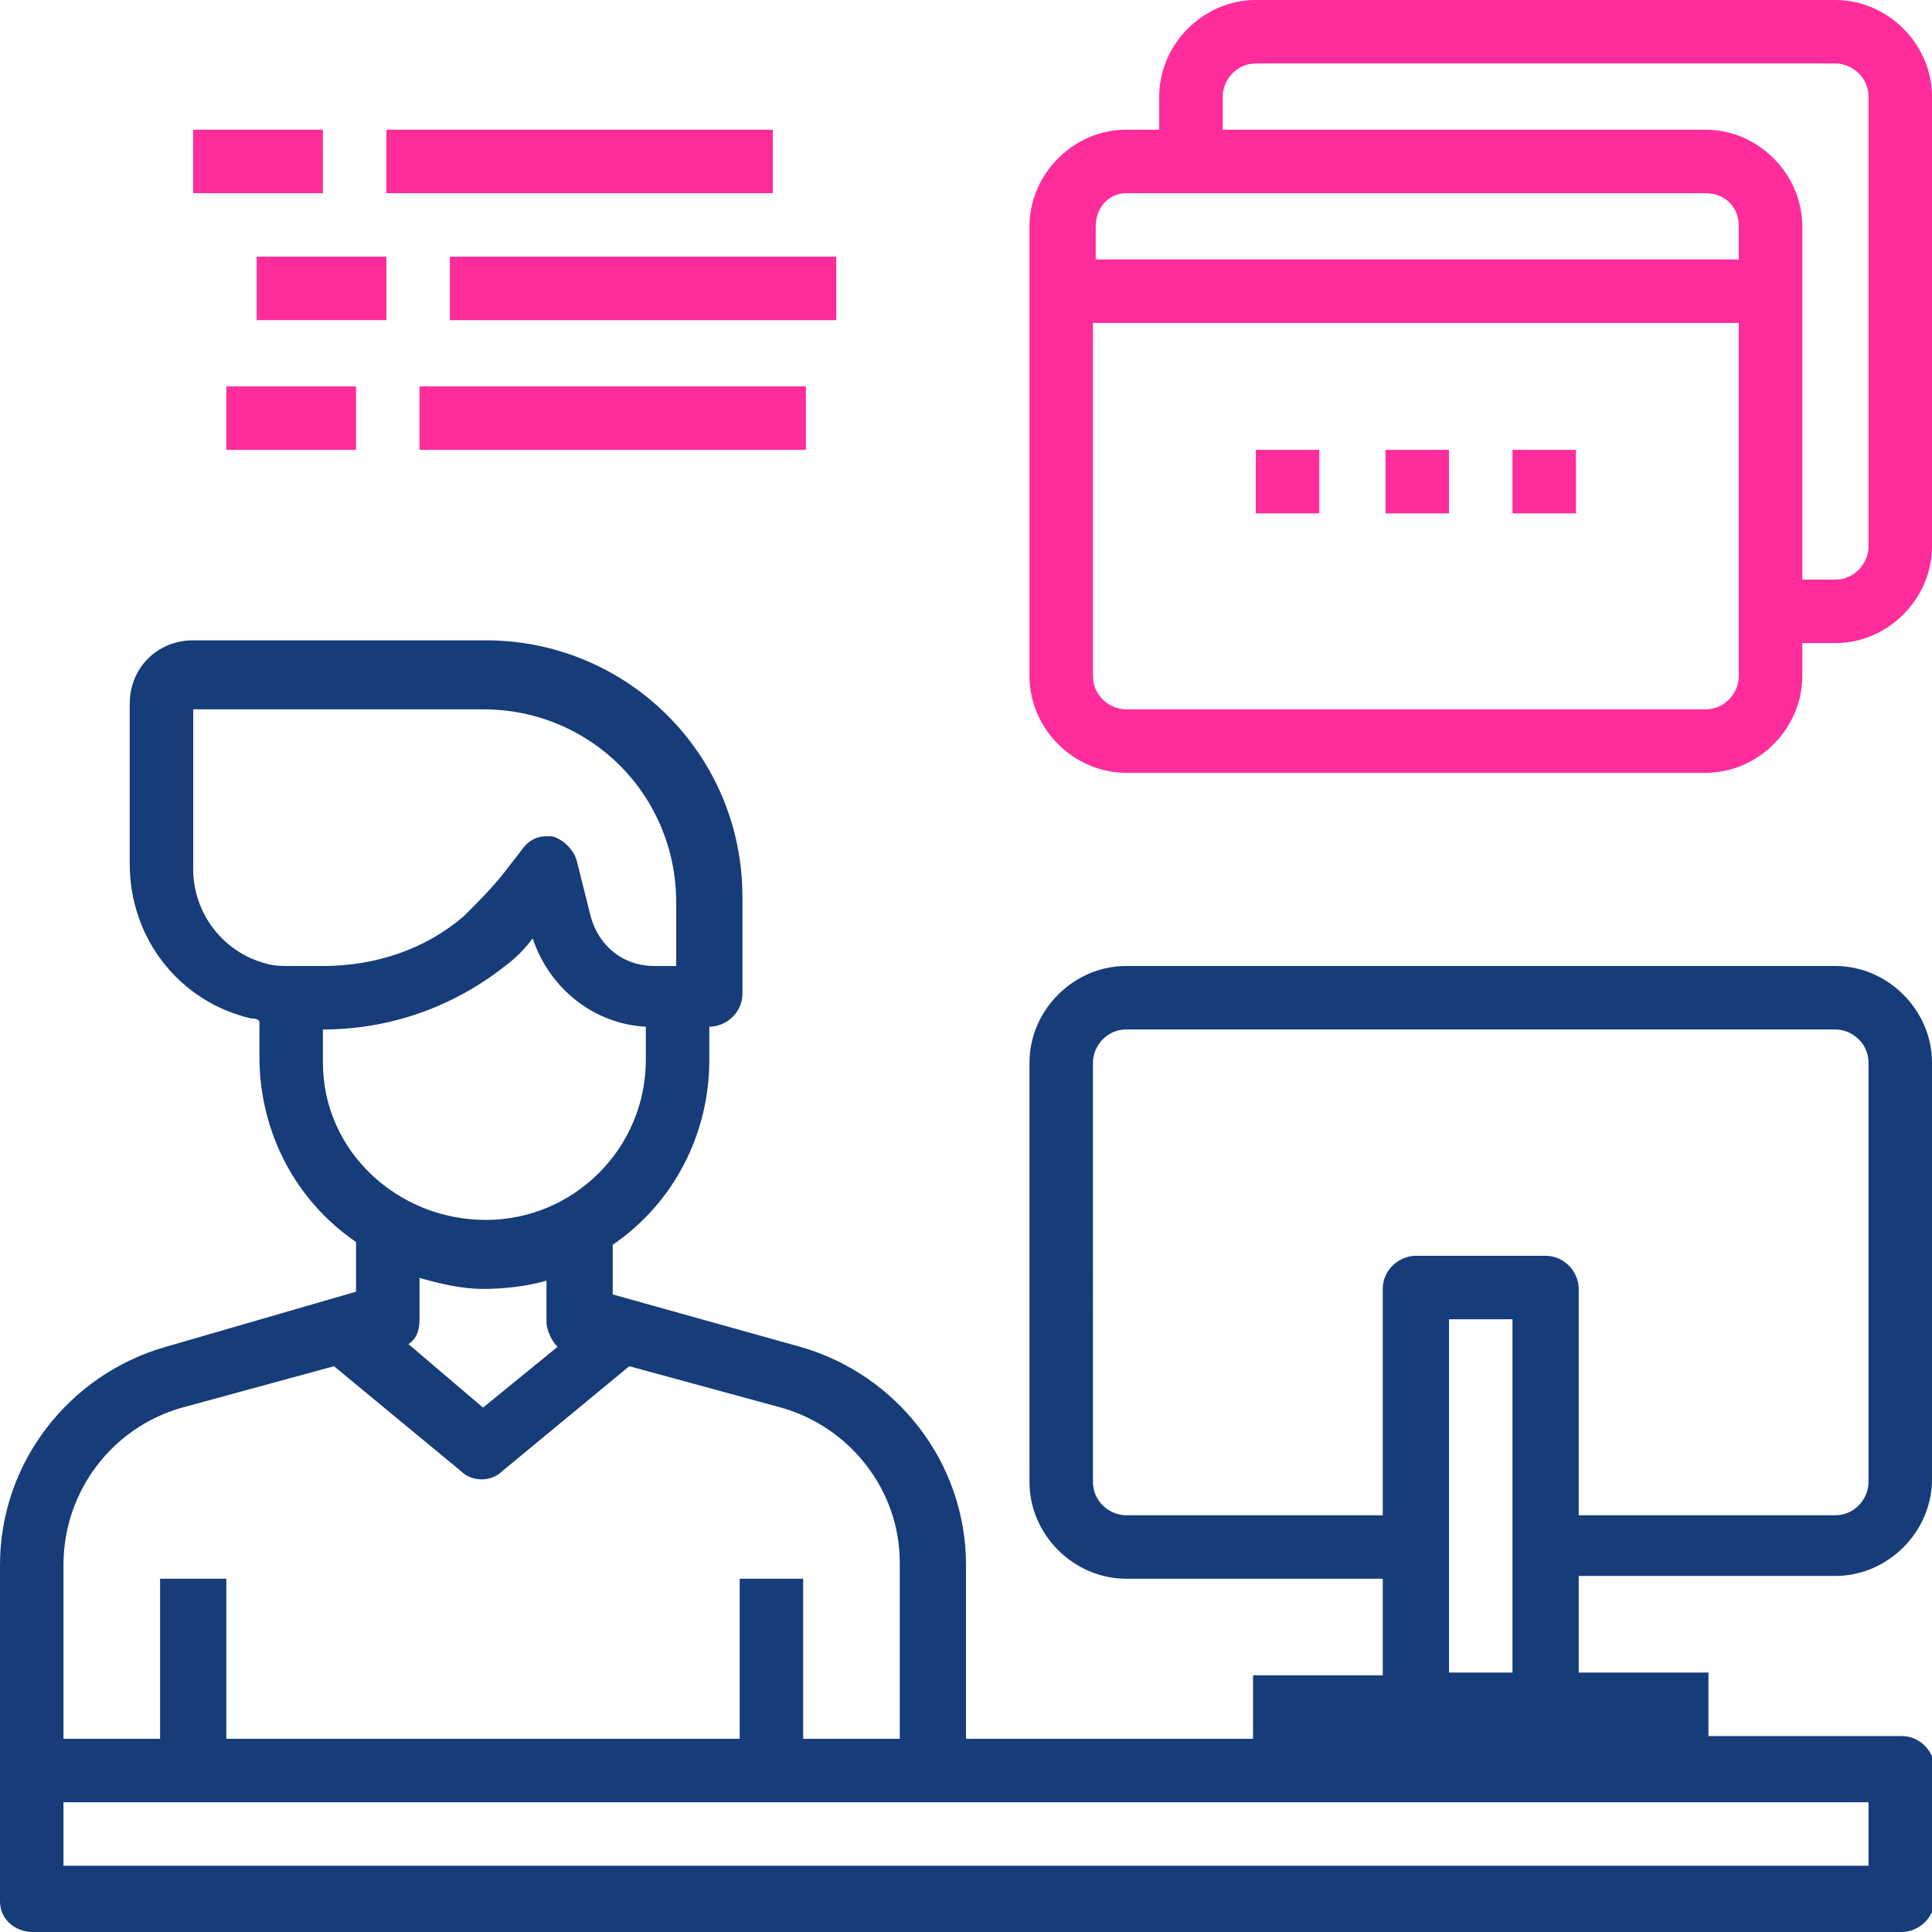
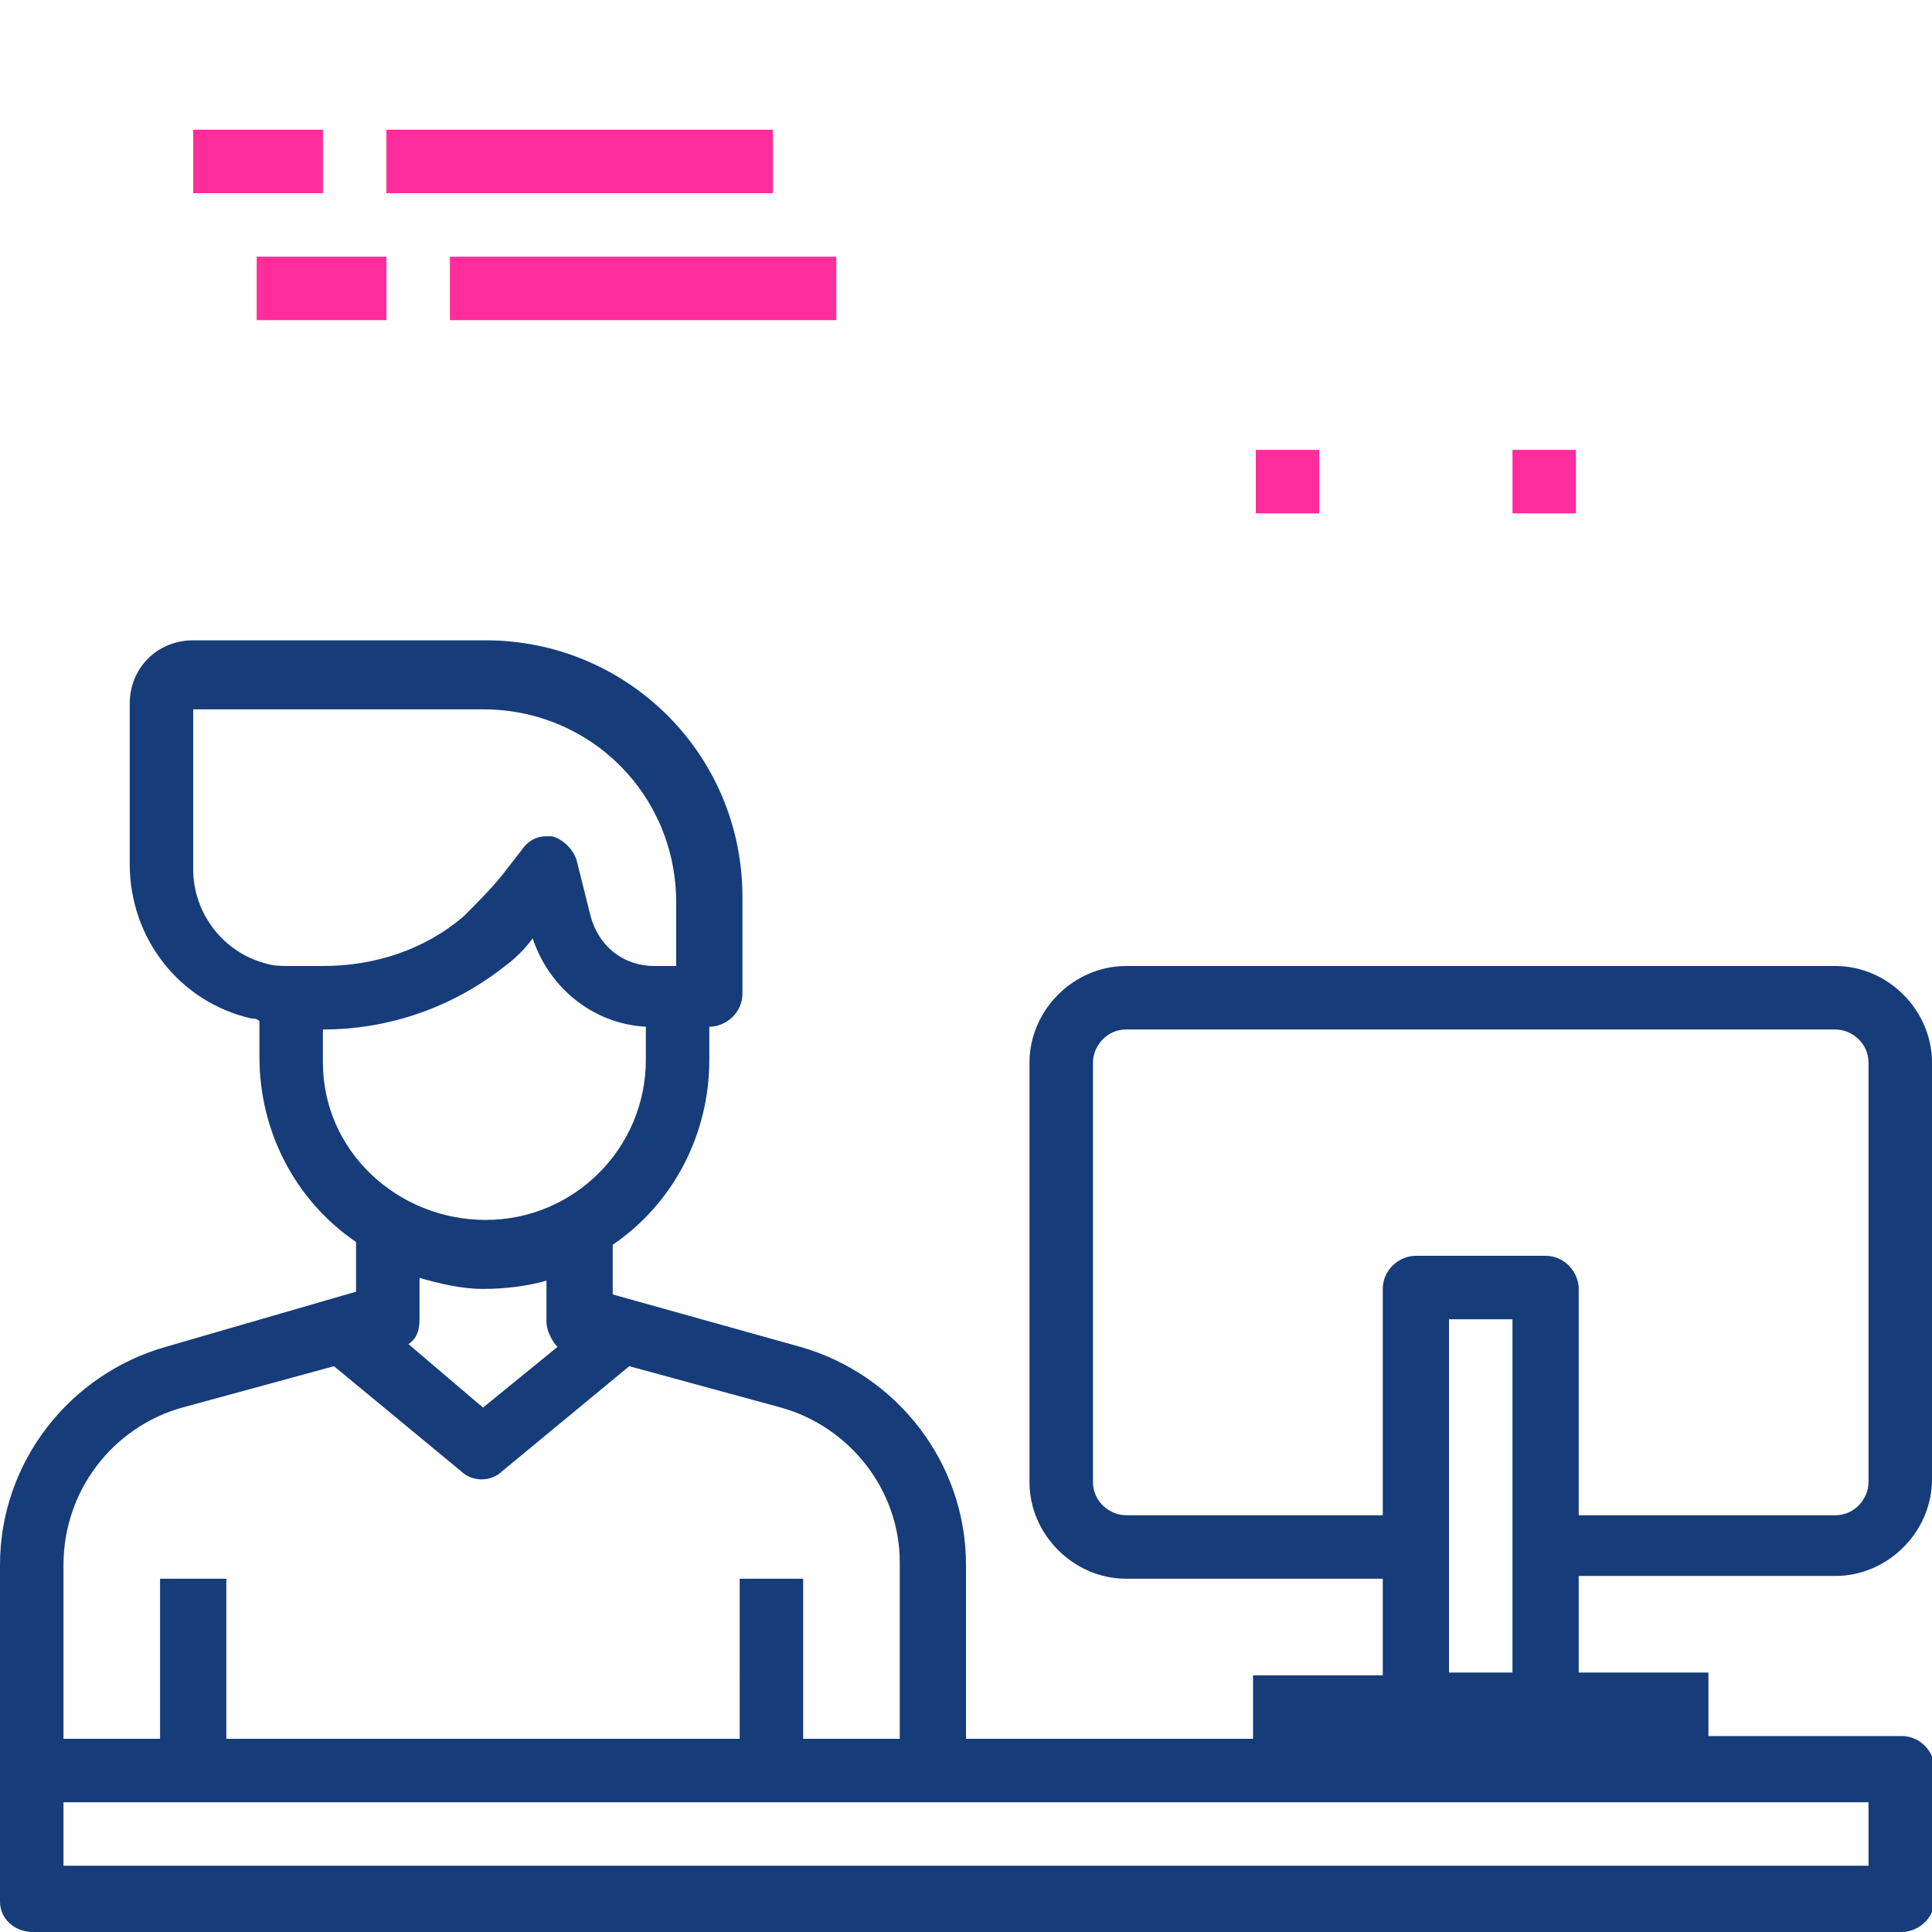
<svg xmlns="http://www.w3.org/2000/svg" version="1.1" id="Capa_1" x="0px" y="0px" viewBox="0 0 70 70" style="enable-background:new 0 0 70 70;" xml:space="preserve">
  <style type="text/css">
	.st0{fill:#163C79;}
	.st1{fill:#FF2C9C;}
</style>
  <g>
    <path class="st0" d="M66.5,35H40.8c-1.9,0-3.5,1.6-3.5,3.5v15.2c0,1.9,1.6,3.5,3.5,3.5h9.3v3.5h-4.7V63H35v-6.3   c0-3.7-2.5-6.9-6-7.9l-6.8-1.9v-1.8c2.2-1.5,3.5-4,3.5-6.7v-1.2c0.6,0,1.2-0.5,1.2-1.2v-3.5c0-5.2-4.2-9.3-9.3-9.3H7   c-1.3,0-2.3,1-2.3,2.3v5.8c0,2.7,1.8,5,4.4,5.6c0.1,0,0.2,0,0.3,0.1v1.3c0,2.7,1.3,5.2,3.5,6.7v1.8L6,48.8c-3.5,1-6,4.2-6,7.9v12.2   C0,69.5,0.5,70,1.2,70h67.7c0.6,0,1.2-0.5,1.2-1.2v-4.7c0-0.6-0.5-1.2-1.2-1.2h-7v-2.3h-4.7v-3.5h9.3c1.9,0,3.5-1.6,3.5-3.5V38.5   C70,36.6,68.4,35,66.5,35z M7,31.5v-5.8h10.5c3.9,0,7,3.1,7,7V35h-0.8c-1.1,0-2-0.7-2.3-1.8l-0.5-2c-0.1-0.4-0.5-0.8-0.9-0.9   c-0.1,0-0.2,0-0.2,0c-0.4,0-0.7,0.2-0.9,0.5l-0.7,0.9c-0.4,0.5-0.9,1-1.4,1.5c-1.4,1.2-3.2,1.8-5.1,1.8h-1.2c-0.3,0-0.6,0-0.9-0.1   C8.1,34.5,7,33.1,7,31.5z M11.7,38.5v-1.2c2.4,0,4.7-0.8,6.6-2.3c0.4-0.3,0.7-0.6,1-1c0.6,1.8,2.2,3.1,4.1,3.2v1.2   c0,3.2-2.6,5.8-5.8,5.8S11.7,41.7,11.7,38.5z M17.5,46.7c0.8,0,1.6-0.1,2.3-0.3v1.5c0,0.3,0.2,0.7,0.4,0.9L17.5,51l-2.7-2.3   c0.3-0.2,0.4-0.5,0.4-0.9v-1.5C15.9,46.5,16.7,46.7,17.5,46.7z M6.6,51l5.5-1.5l4.6,3.8c0.4,0.4,1.1,0.4,1.5,0l4.6-3.8l5.5,1.5   c2.5,0.7,4.3,3,4.3,5.6V63h-3.5v-5.8h-2.3V63H8.2v-5.8H5.8V63H2.3v-6.3C2.3,54,4.1,51.7,6.6,51z M67.7,65.3v2.3H2.3v-2.3H67.7z    M52.5,60.7V47.8h2.3v12.8H52.5z M67.7,53.7c0,0.6-0.5,1.2-1.2,1.2h-9.3v-8.2c0-0.6-0.5-1.2-1.2-1.2h-4.7c-0.6,0-1.2,0.5-1.2,1.2   v8.2h-9.3c-0.6,0-1.2-0.5-1.2-1.2V38.5c0-0.6,0.5-1.2,1.2-1.2h25.7c0.6,0,1.2,0.5,1.2,1.2V53.7z" />
-     <path class="st1" d="M66.5,0h-21C43.6,0,42,1.6,42,3.5v1.2h-1.2c-1.9,0-3.5,1.6-3.5,3.5v16.3c0,1.9,1.6,3.5,3.5,3.5h21   c1.9,0,3.5-1.6,3.5-3.5v-1.2h1.2c1.9,0,3.5-1.6,3.5-3.5V3.5C70,1.6,68.4,0,66.5,0z M40.8,7h21C62.5,7,63,7.5,63,8.2v1.2H39.7V8.2   C39.7,7.5,40.2,7,40.8,7z M61.8,25.7h-21c-0.6,0-1.2-0.5-1.2-1.2V11.7H63v12.8C63,25.1,62.5,25.7,61.8,25.7z M67.7,19.8   c0,0.6-0.5,1.2-1.2,1.2h-1.2V8.2c0-1.9-1.6-3.5-3.5-3.5H44.3V3.5c0-0.6,0.5-1.2,1.2-1.2h21c0.6,0,1.2,0.5,1.2,1.2V19.8z" />
-     <path class="st1" d="M50.2,16.3h2.3v2.3h-2.3V16.3z" />
    <path class="st1" d="M54.8,16.3h2.3v2.3h-2.3V16.3z" />
    <path class="st1" d="M45.5,16.3h2.3v2.3h-2.3V16.3z" />
    <path class="st1" d="M7,4.7h4.7V7H7V4.7z" />
    <path class="st1" d="M14,4.7h14V7H14V4.7z" />
-     <path class="st1" d="M8.2,14h4.7v2.3H8.2V14z" />
-     <path class="st1" d="M15.2,14h14v2.3h-14V14z" />
    <path class="st1" d="M9.3,9.3H14v2.3H9.3V9.3z" />
    <path class="st1" d="M16.3,9.3h14v2.3h-14V9.3z" />
  </g>
</svg>